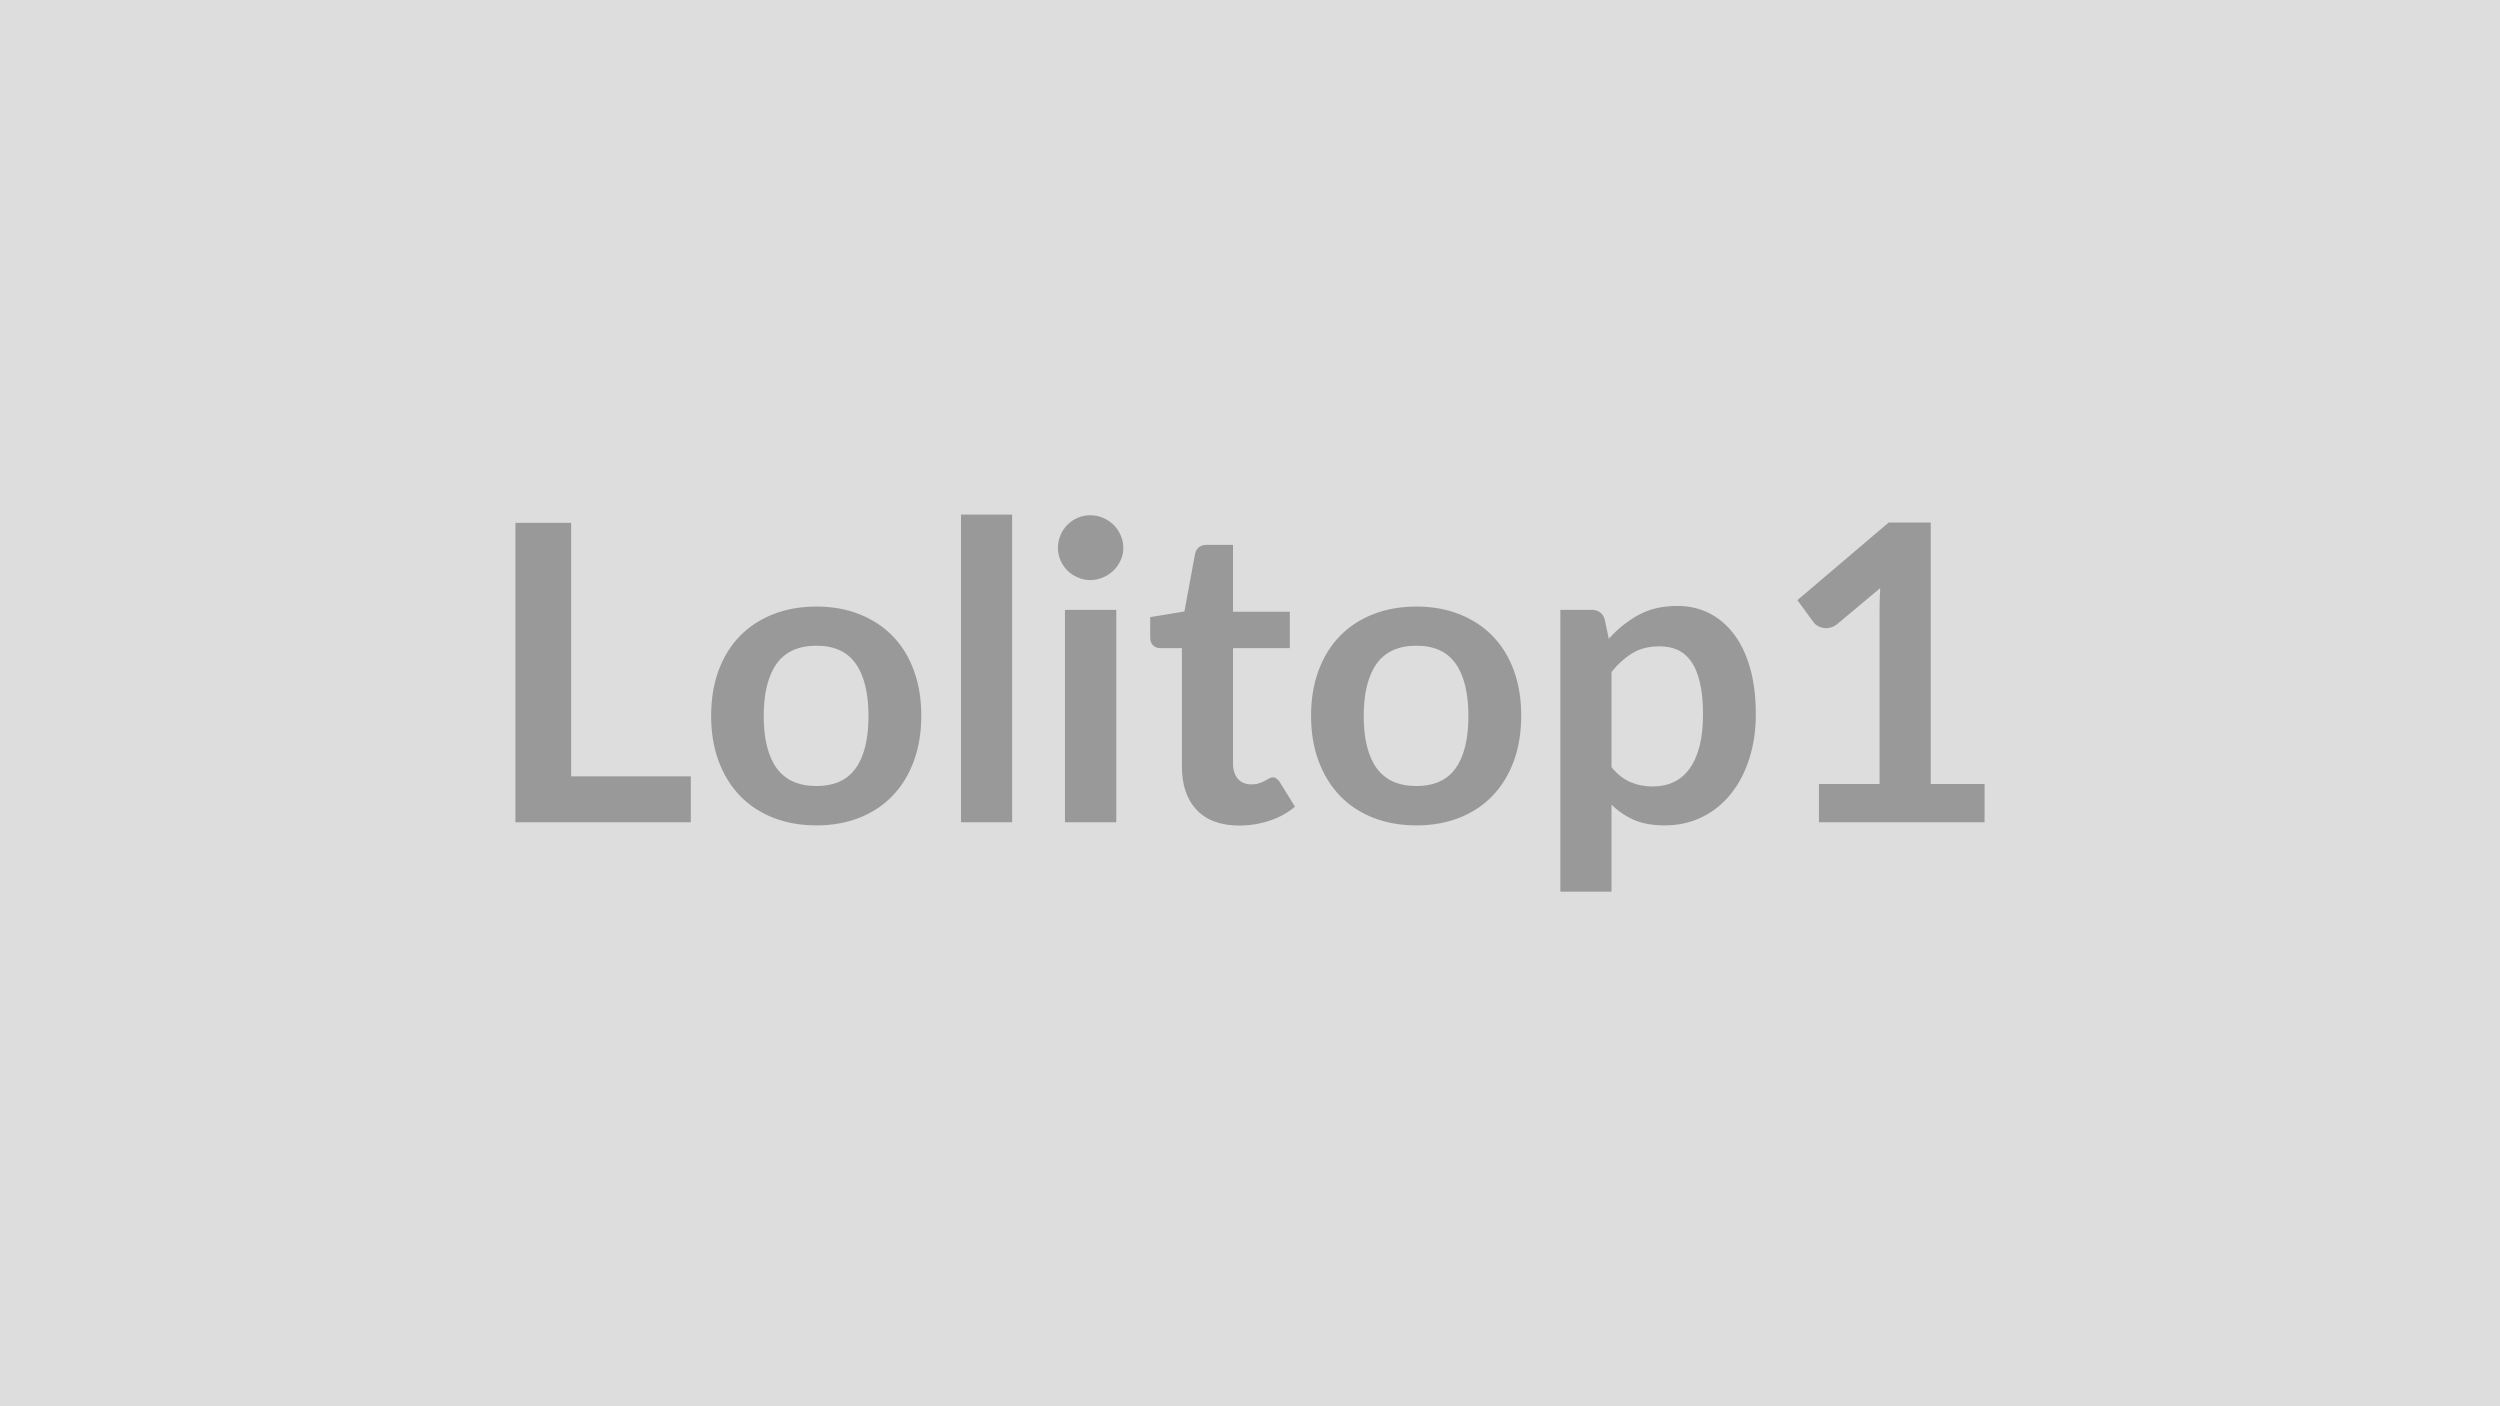
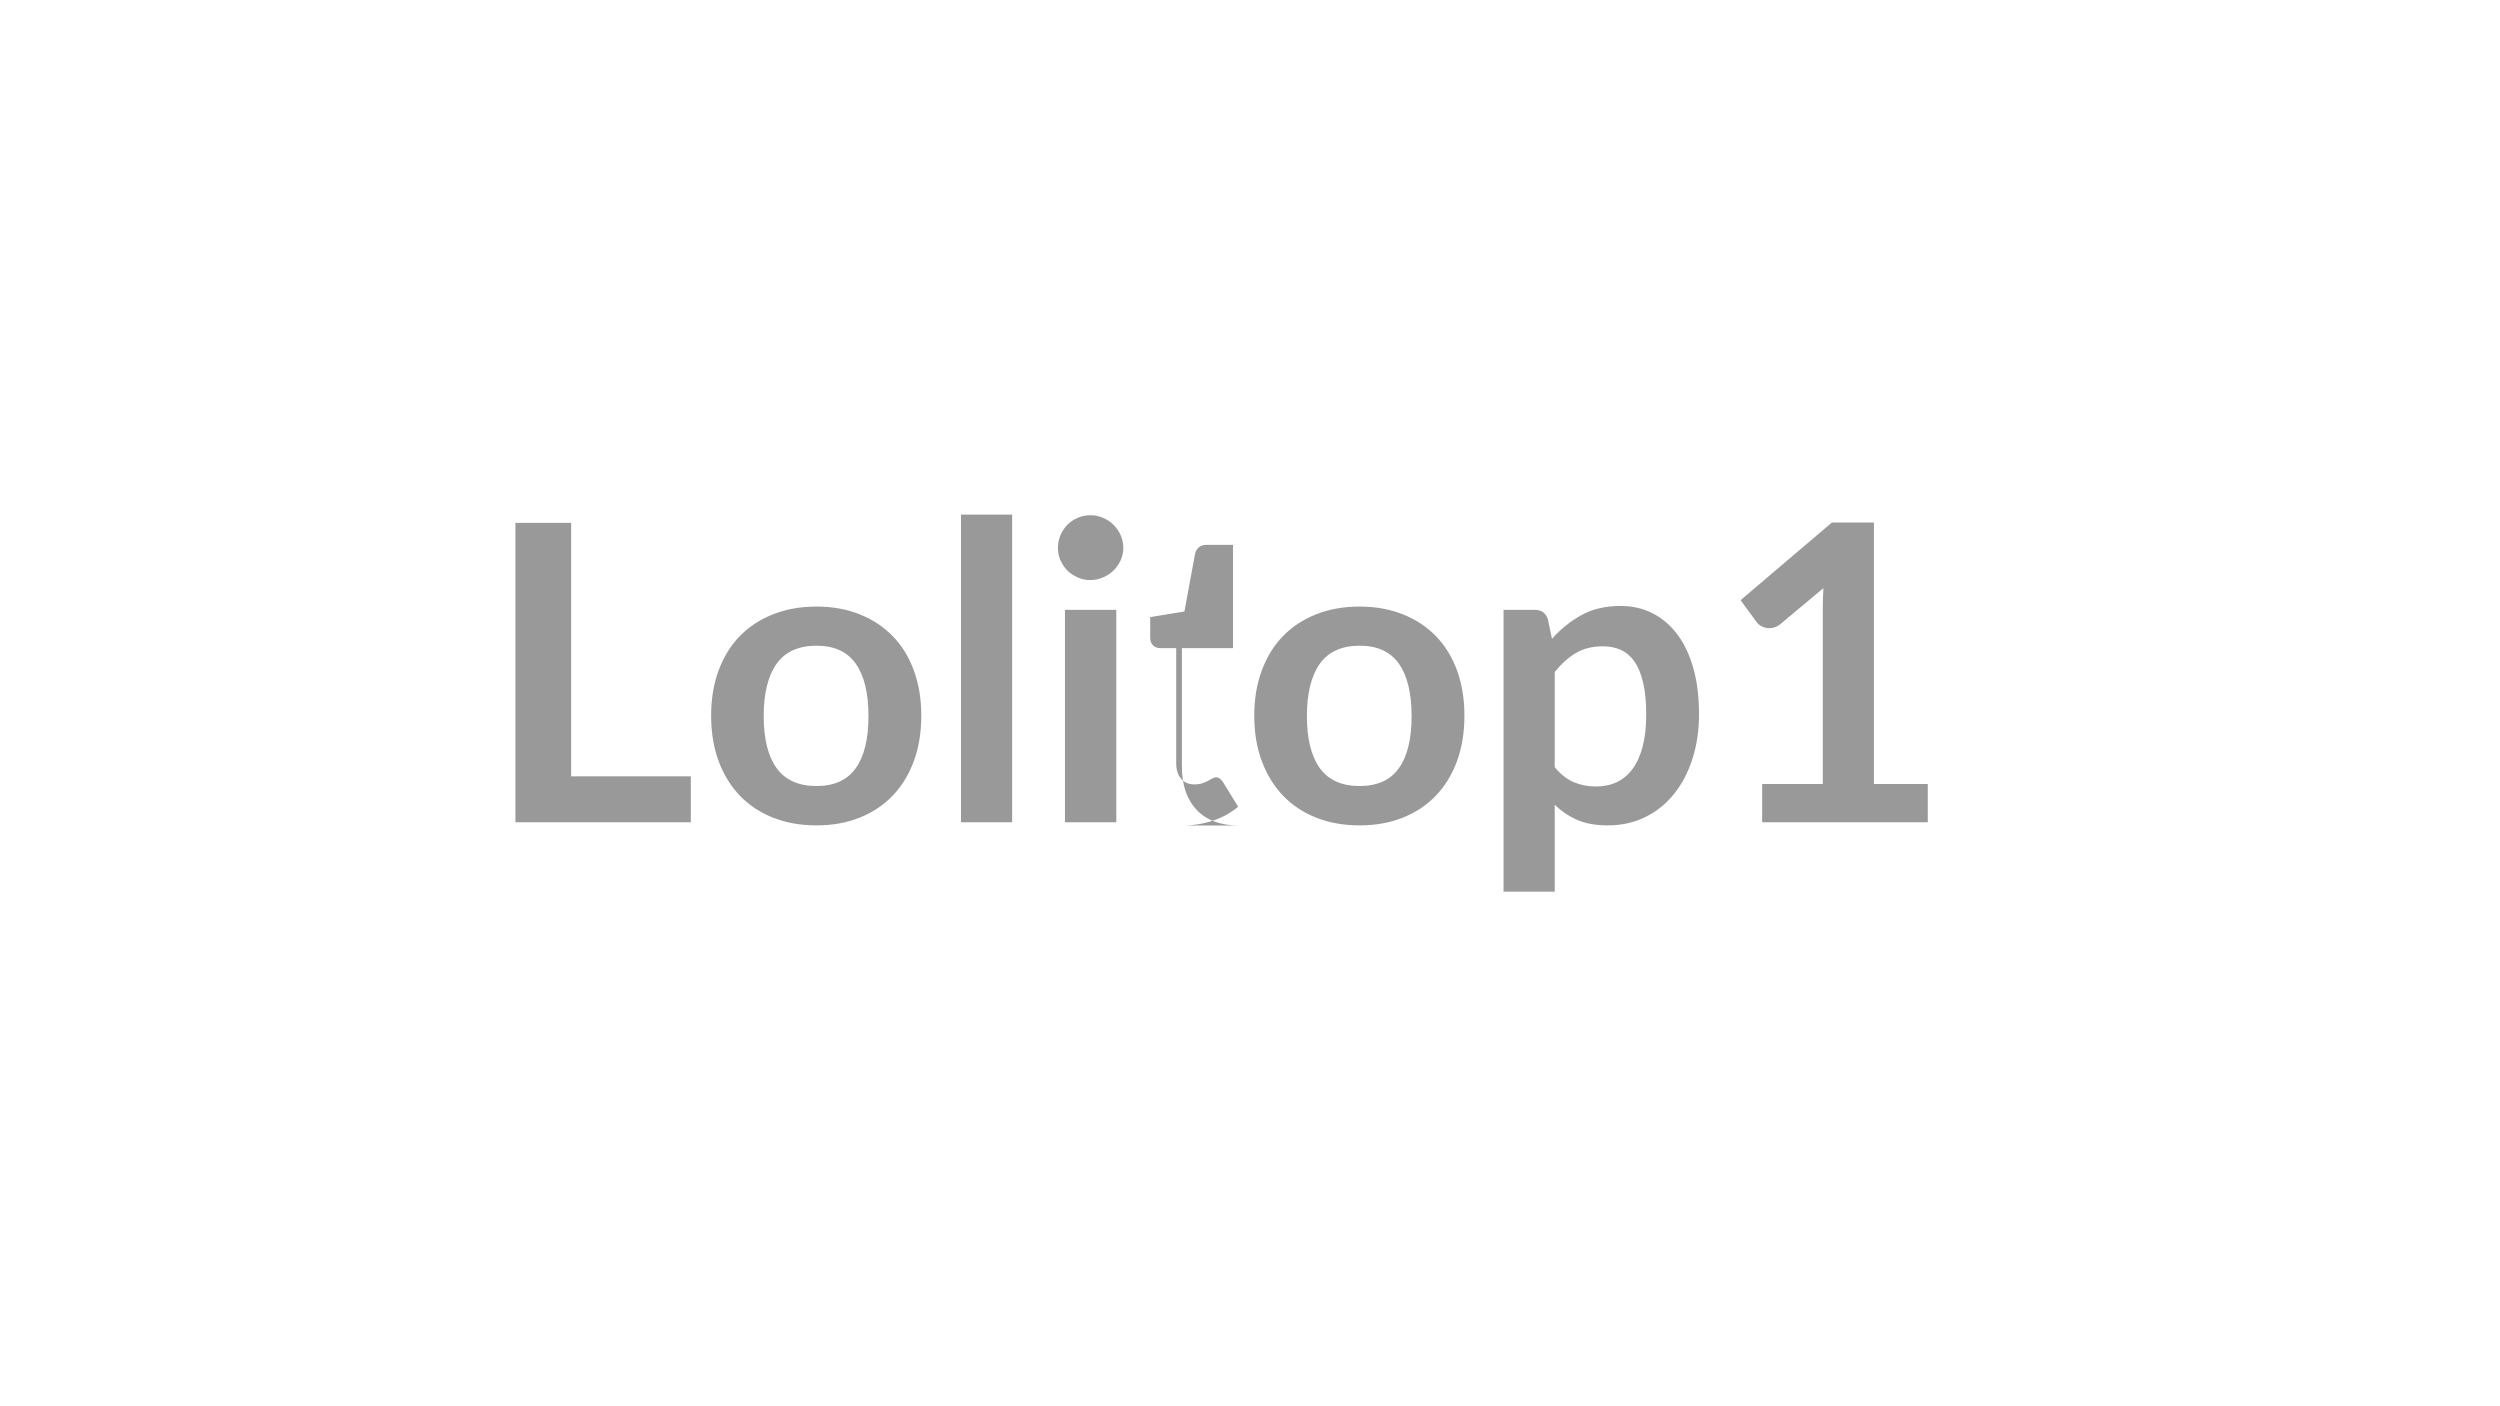
<svg xmlns="http://www.w3.org/2000/svg" width="320" height="180" viewBox="0 0 320 180">
-   <rect width="100%" height="100%" fill="#DDDDDD" />
-   <path fill="#999999" d="M73.105 99.37h15.32v5.88h-22.45V66.93h7.13zm31.41-21.73q3.02 0 5.49.98 2.48.98 4.24 2.78 1.77 1.8 2.72 4.4.96 2.6.96 5.8 0 3.24-.96 5.83-.95 2.6-2.72 4.43-1.76 1.83-4.24 2.81-2.47.98-5.49.98-3.05 0-5.54-.98t-4.26-2.81q-1.76-1.83-2.73-4.43-.96-2.59-.96-5.83 0-3.2.96-5.8.97-2.6 2.73-4.4 1.77-1.8 4.26-2.78t5.54-.98m0 22.97q3.39 0 5.02-2.28t1.63-6.67q0-4.4-1.63-6.71-1.63-2.3-5.02-2.3-3.45 0-5.11 2.31-1.65 2.32-1.65 6.7 0 4.37 1.65 6.66 1.66 2.29 5.11 2.29m18.49-34.74h6.55v39.38h-6.55zm13.31 12.19h6.57v27.19h-6.57zm7.47-7.92q0 .85-.35 1.59-.34.74-.91 1.3-.57.55-1.34.88-.77.34-1.64.34-.85 0-1.6-.34-.76-.33-1.32-.88-.55-.56-.88-1.3t-.33-1.59q0-.88.33-1.65.33-.76.88-1.32.56-.56 1.32-.89.75-.33 1.6-.33.87 0 1.64.33t1.34.89.91 1.32q.35.77.35 1.65m14.84 35.53q-3.55 0-5.45-2-1.89-2-1.89-5.52V82.96h-2.78q-.53 0-.9-.34-.38-.35-.38-1.03v-2.6l4.38-.72 1.37-7.42q.14-.53.51-.82t.95-.29h3.39v8.56h7.27v4.66h-7.27V97.7q0 1.27.63 1.99.62.71 1.71.71.61 0 1.02-.15.41-.14.71-.3.31-.16.54-.3.24-.15.48-.15.29 0 .48.15.18.14.4.43l1.96 3.18q-1.43 1.2-3.29 1.8-1.85.61-3.84.61m22.68-28.03q3.02 0 5.5.98t4.24 2.78 2.72 4.4q.95 2.6.95 5.8 0 3.24-.95 5.83-.96 2.6-2.72 4.43t-4.24 2.81-5.5.98q-3.04 0-5.54-.98-2.49-.98-4.25-2.81t-2.73-4.43q-.97-2.59-.97-5.83 0-3.2.97-5.8t2.73-4.4 4.25-2.78q2.5-.98 5.54-.98m0 22.97q3.4 0 5.02-2.28 1.63-2.28 1.63-6.67 0-4.4-1.63-6.71-1.62-2.3-5.02-2.3-3.44 0-5.1 2.31-1.65 2.32-1.65 6.7 0 4.37 1.65 6.66 1.66 2.29 5.1 2.29m24.97-14.6V98.2q1.11 1.35 2.42 1.91t2.85.56q1.48 0 2.68-.56 1.19-.56 2.02-1.7.84-1.14 1.29-2.87.45-1.74.45-4.1 0-2.38-.39-4.04-.38-1.65-1.09-2.69-.72-1.03-1.74-1.51-1.02-.47-2.32-.47-2.04 0-3.47.86t-2.7 2.42m-.88-6.76.53 2.52q1.67-1.88 3.79-3.05 2.12-1.16 4.98-1.16 2.23 0 4.07.92 1.84.93 3.18 2.69 1.34 1.77 2.07 4.35t.73 5.92q0 3.05-.83 5.65-.82 2.6-2.34 4.5-1.52 1.91-3.68 2.98-2.16 1.08-4.84 1.08-2.28 0-3.9-.7-1.61-.71-2.88-1.95v11.13h-6.55V78.06h4q1.27 0 1.67 1.19m41.74 21.1h6.89v4.9h-21.2v-4.9h7.76V78.01q0-1.33.08-2.73l-5.51 4.61q-.48.37-.94.46-.46.1-.87.02t-.73-.28-.48-.44l-2.07-2.83 11.69-9.94h5.38z" />
+   <path fill="#999999" d="M73.105 99.37h15.32v5.88h-22.45V66.93h7.13zm31.41-21.73q3.02 0 5.49.98 2.48.98 4.24 2.78 1.77 1.8 2.72 4.4.96 2.6.96 5.8 0 3.24-.96 5.83-.95 2.6-2.72 4.43-1.76 1.83-4.24 2.81-2.47.98-5.49.98-3.05 0-5.54-.98t-4.26-2.81q-1.76-1.83-2.73-4.43-.96-2.59-.96-5.83 0-3.2.96-5.8.97-2.6 2.73-4.4 1.77-1.8 4.26-2.78t5.54-.98m0 22.97q3.39 0 5.02-2.28t1.63-6.67q0-4.4-1.63-6.71-1.63-2.3-5.02-2.3-3.45 0-5.11 2.31-1.65 2.32-1.65 6.7 0 4.37 1.65 6.66 1.66 2.29 5.11 2.29m18.49-34.74h6.55v39.38h-6.55zm13.31 12.19h6.57v27.19h-6.57zm7.47-7.92q0 .85-.35 1.59-.34.74-.91 1.3-.57.55-1.34.88-.77.34-1.64.34-.85 0-1.6-.34-.76-.33-1.32-.88-.55-.56-.88-1.3t-.33-1.59q0-.88.33-1.65.33-.76.88-1.32.56-.56 1.32-.89.75-.33 1.6-.33.87 0 1.64.33t1.34.89.91 1.32q.35.77.35 1.65m14.84 35.53q-3.55 0-5.45-2-1.89-2-1.89-5.52V82.96h-2.78q-.53 0-.9-.34-.38-.35-.38-1.03v-2.6l4.38-.72 1.37-7.42q.14-.53.51-.82t.95-.29h3.39v8.56v4.66h-7.27V97.7q0 1.27.63 1.99.62.71 1.71.71.61 0 1.02-.15.41-.14.71-.3.31-.16.54-.3.24-.15.48-.15.29 0 .48.15.18.14.4.43l1.96 3.18q-1.43 1.2-3.29 1.8-1.85.61-3.84.61m22.68-28.03q3.02 0 5.5.98t4.24 2.78 2.72 4.4q.95 2.6.95 5.8 0 3.24-.95 5.83-.96 2.6-2.72 4.43t-4.24 2.81-5.5.98q-3.04 0-5.54-.98-2.49-.98-4.25-2.81t-2.73-4.43q-.97-2.59-.97-5.83 0-3.2.97-5.8t2.73-4.4 4.25-2.78q2.5-.98 5.54-.98m0 22.97q3.4 0 5.02-2.28 1.63-2.28 1.63-6.67 0-4.4-1.63-6.71-1.62-2.3-5.02-2.3-3.44 0-5.1 2.31-1.65 2.32-1.65 6.7 0 4.37 1.65 6.66 1.66 2.29 5.1 2.29m24.97-14.6V98.2q1.11 1.35 2.42 1.91t2.85.56q1.48 0 2.68-.56 1.19-.56 2.02-1.7.84-1.14 1.29-2.87.45-1.74.45-4.1 0-2.38-.39-4.04-.38-1.65-1.09-2.69-.72-1.03-1.74-1.51-1.02-.47-2.32-.47-2.04 0-3.47.86t-2.7 2.42m-.88-6.76.53 2.52q1.67-1.88 3.79-3.05 2.12-1.16 4.98-1.16 2.23 0 4.07.92 1.84.93 3.18 2.69 1.34 1.77 2.07 4.35t.73 5.92q0 3.05-.83 5.65-.82 2.6-2.34 4.5-1.52 1.91-3.68 2.98-2.16 1.08-4.84 1.08-2.28 0-3.9-.7-1.61-.71-2.88-1.95v11.13h-6.55V78.06h4q1.27 0 1.67 1.19m41.74 21.1h6.89v4.9h-21.2v-4.9h7.76V78.01q0-1.33.08-2.73l-5.51 4.61q-.48.37-.94.46-.46.1-.87.02t-.73-.28-.48-.44l-2.07-2.83 11.69-9.94h5.38z" />
</svg>